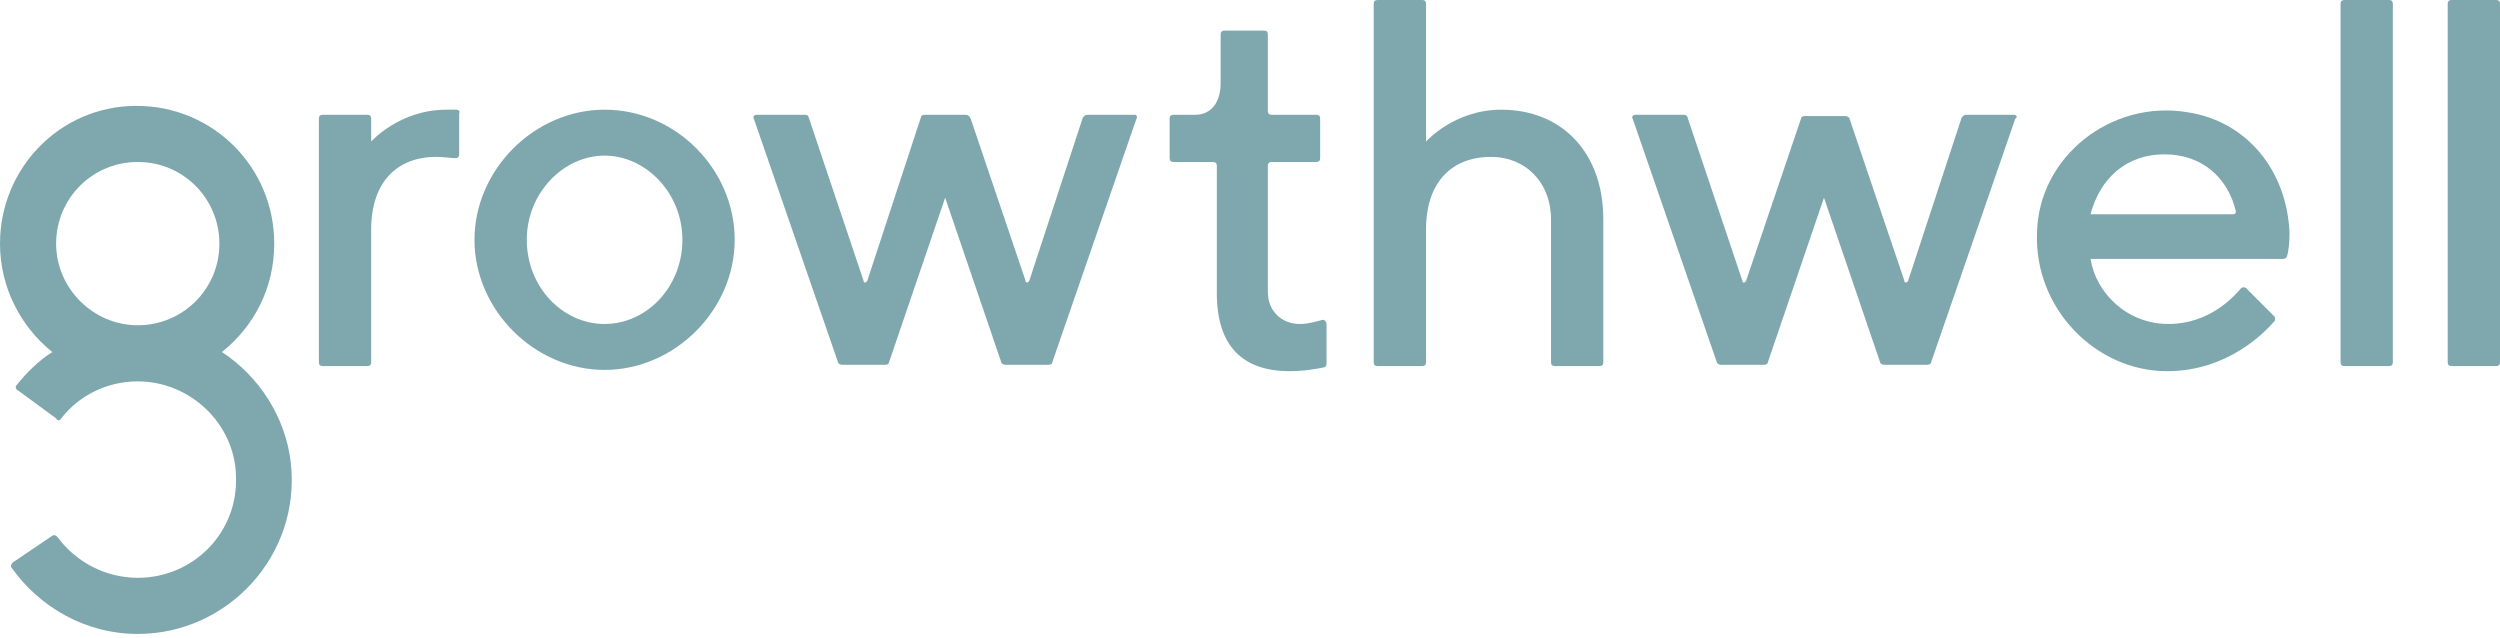
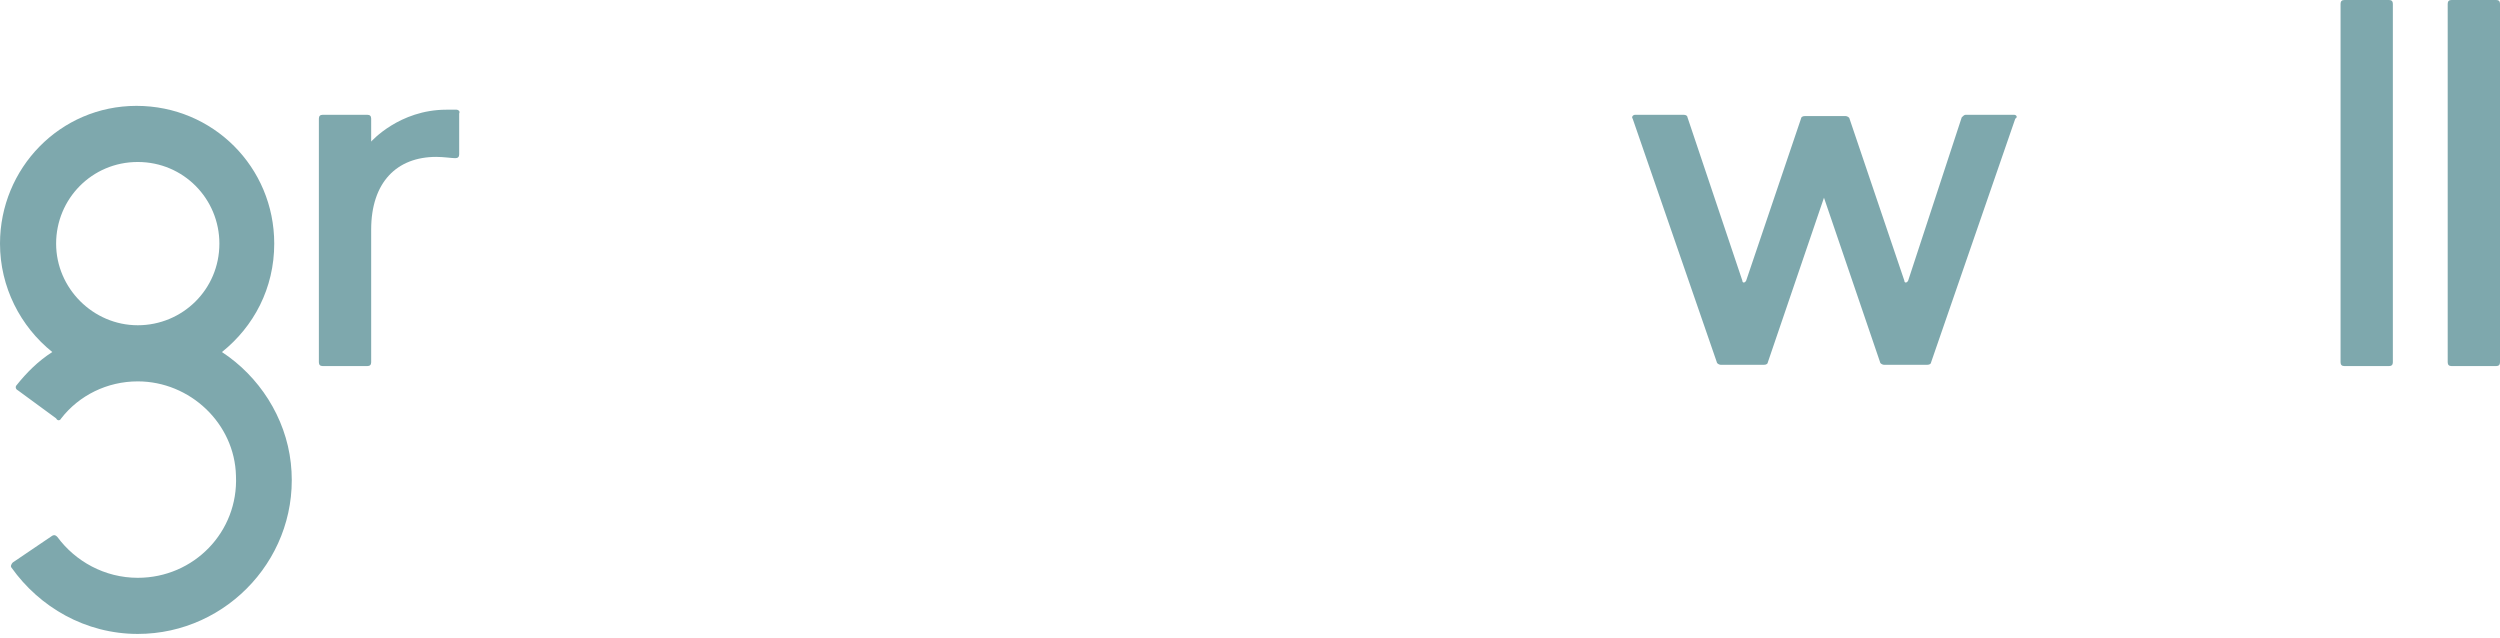
<svg xmlns="http://www.w3.org/2000/svg" version="1.1" id="Layer_1" x="0px" y="0px" viewBox="0 0 196 50" style="enable-background:new 0 0 196 50;" xml:space="preserve">
  <style type="text/css">
	.st0{fill:#7EA8AD;}
</style>
  <g>
    <path class="st0" d="M35.8,8.6H35c-3.7,0-5.9,2.5-5.9,2.5V9.3C29.1,9.1,29,9,28.8,9h-3.5C25.1,9,25,9.1,25,9.3v19.1   c0,0.2,0.1,0.3,0.3,0.3h3.5c0.2,0,0.3-0.1,0.3-0.3V18c0-3.7,2-5.7,5.1-5.7c0.6,0,1.2,0.1,1.5,0.1c0.2,0,0.3-0.1,0.3-0.3V8.9   C36.1,8.7,35.9,8.6,35.8,8.6z" />
-     <path class="st0" d="M47.4,8.6c-5.5,0-10.2,4.7-10.2,10.2s4.7,10.2,10.2,10.2s10.2-4.7,10.2-10.2S53,8.6,47.4,8.6z M47.4,25.4   c-3.3,0-6.1-2.9-6.1-6.6s2.9-6.6,6.1-6.6s6.1,2.9,6.1,6.6S50.7,25.4,47.4,25.4z" />
-     <path class="st0" d="M103.6,25.1c-0.4,0.1-1,0.3-1.7,0.3c-1.4,0-2.5-1-2.5-2.5V13c0-0.2,0.1-0.3,0.3-0.3h3.5c0.2,0,0.3-0.1,0.3-0.3   V9.3c0-0.2-0.1-0.3-0.3-0.3h-3.5c-0.2,0-0.3-0.1-0.3-0.3v-6c0-0.2-0.1-0.3-0.3-0.3h-3.1c-0.2,0-0.3,0.1-0.3,0.3v3.8   c0,1.6-0.8,2.5-2,2.5H92c-0.2,0-0.3,0.1-0.3,0.3v3.1c0,0.2,0.1,0.3,0.3,0.3h3.1c0.2,0,0.3,0.1,0.3,0.3v10c0,4.1,2,6.1,5.7,6.1   c1.2,0,2.2-0.2,2.7-0.3c0.1,0,0.2-0.1,0.2-0.3v-3.1C104,25.2,103.8,25,103.6,25.1z" />
-     <path class="st0" d="M117.7,8.6c-3.7,0-5.9,2.5-5.9,2.5V0.3c0-0.2-0.1-0.3-0.3-0.3h-3.5c-0.2,0-0.3,0.1-0.3,0.3v28.1   c0,0.2,0.1,0.3,0.3,0.3h3.5c0.2,0,0.3-0.1,0.3-0.3V18c0-3.7,2-5.7,5.1-5.7c2.7,0,4.7,2,4.7,4.9v11.2c0,0.2,0.1,0.3,0.3,0.3h3.5   c0.2,0,0.3-0.1,0.3-0.3V17.2C125.7,11.9,122.4,8.6,117.7,8.6z" />
    <path class="st0" d="M157.9,9h-3.8c-0.1,0-0.2,0.1-0.3,0.2L149.6,22c-0.1,0.2-0.3,0.2-0.3,0L145,9.3c0-0.1-0.2-0.2-0.3-0.2h-3.2   c-0.2,0-0.3,0.1-0.3,0.2L136.9,22c-0.1,0.2-0.3,0.2-0.3,0l-4.3-12.8c0-0.1-0.1-0.2-0.3-0.2h-3.8c-0.2,0-0.3,0.2-0.2,0.3l6.6,19.1   c0,0.1,0.2,0.2,0.3,0.2h3.4c0.2,0,0.3-0.1,0.3-0.2l4.4-12.9l4.4,12.9c0,0.1,0.2,0.2,0.3,0.2h3.4c0.2,0,0.3-0.1,0.3-0.2l6.6-19.1   C158.2,9.2,158.1,9,157.9,9z" />
-     <path class="st0" d="M89,9h-3.8c-0.1,0-0.2,0.1-0.3,0.2L80.7,22c-0.1,0.2-0.3,0.2-0.3,0L76.1,9.3C76,9.1,75.9,9,75.7,9h-3.2   c-0.2,0-0.3,0.1-0.3,0.2L68,22c-0.1,0.2-0.3,0.2-0.3,0L63.4,9.2c0-0.1-0.1-0.2-0.3-0.2h-3.8c-0.2,0-0.3,0.2-0.2,0.3l6.6,19.1   c0,0.1,0.2,0.2,0.3,0.2h3.4c0.2,0,0.3-0.1,0.3-0.2l4.4-12.9l4.4,12.9c0,0.1,0.2,0.2,0.3,0.2h3.4c0.2,0,0.3-0.1,0.3-0.2l6.6-19.1   C89.2,9.2,89.1,9,89,9z" />
-     <path class="st0" d="M171.5,8.8c-6-1-11.7,3.5-11.8,9.5c-0.2,5.9,4.6,10.8,10.2,10.8c4.8,0,7.7-3.1,8.4-3.9c0.1-0.1,0.1-0.3,0-0.4   l-2.2-2.2c-0.1-0.1-0.3-0.1-0.4,0c-0.6,0.7-2.5,2.8-5.7,2.8c-3.3,0-5.7-2.5-6.1-5.1h15.1c0.1,0,0.3-0.1,0.3-0.2   c0.1-0.3,0.2-1,0.2-1.8C179.3,13.3,176.1,9.5,171.5,8.8z M175.1,16.8h-11.2c0.7-2.7,2.7-4.7,5.8-4.7c3,0,5,1.9,5.6,4.5   C175.3,16.7,175.2,16.8,175.1,16.8z" />
    <path class="st0" d="M187.3,0h-3.5c-0.2,0-0.3,0.1-0.3,0.3v28.1c0,0.2,0.1,0.3,0.3,0.3h3.5c0.2,0,0.3-0.1,0.3-0.3V0.3   C187.6,0.1,187.5,0,187.3,0z" />
    <path class="st0" d="M195.7,0h-3.5c-0.2,0-0.3,0.1-0.3,0.3v28.1c0,0.2,0.1,0.3,0.3,0.3h3.5c0.2,0,0.3-0.1,0.3-0.3V0.3   C196,0.1,195.9,0,195.7,0z" />
    <path class="st0" d="M17.4,27.6c2.5-2,4.1-5,4.1-8.5c0-6-4.8-10.8-10.8-10.8S0,13.2,0,19.1c0,3.4,1.6,6.5,4.1,8.5   c-1.1,0.7-2,1.6-2.8,2.6c-0.1,0.1-0.1,0.3,0.1,0.4l3,2.2C4.5,33,4.7,33,4.8,32.8c1.4-1.8,3.6-2.9,6-2.9c4.1,0,7.6,3.3,7.7,7.4   c0.2,4.4-3.3,8-7.7,8c-2.6,0-4.9-1.3-6.3-3.2C4.4,42,4.3,41.9,4.1,42L1,44.1c-0.1,0.1-0.2,0.3-0.1,0.4c2.2,3.1,5.8,5.2,9.9,5.2   c7.1,0,12.8-6.2,12-13.4C22.4,32.7,20.3,29.5,17.4,27.6z M10.8,12.7c3.6,0,6.4,2.9,6.4,6.4c0,3.6-2.9,6.4-6.4,6.4s-6.4-2.9-6.4-6.4   C4.4,15.6,7.2,12.7,10.8,12.7z" />
  </g>
</svg>